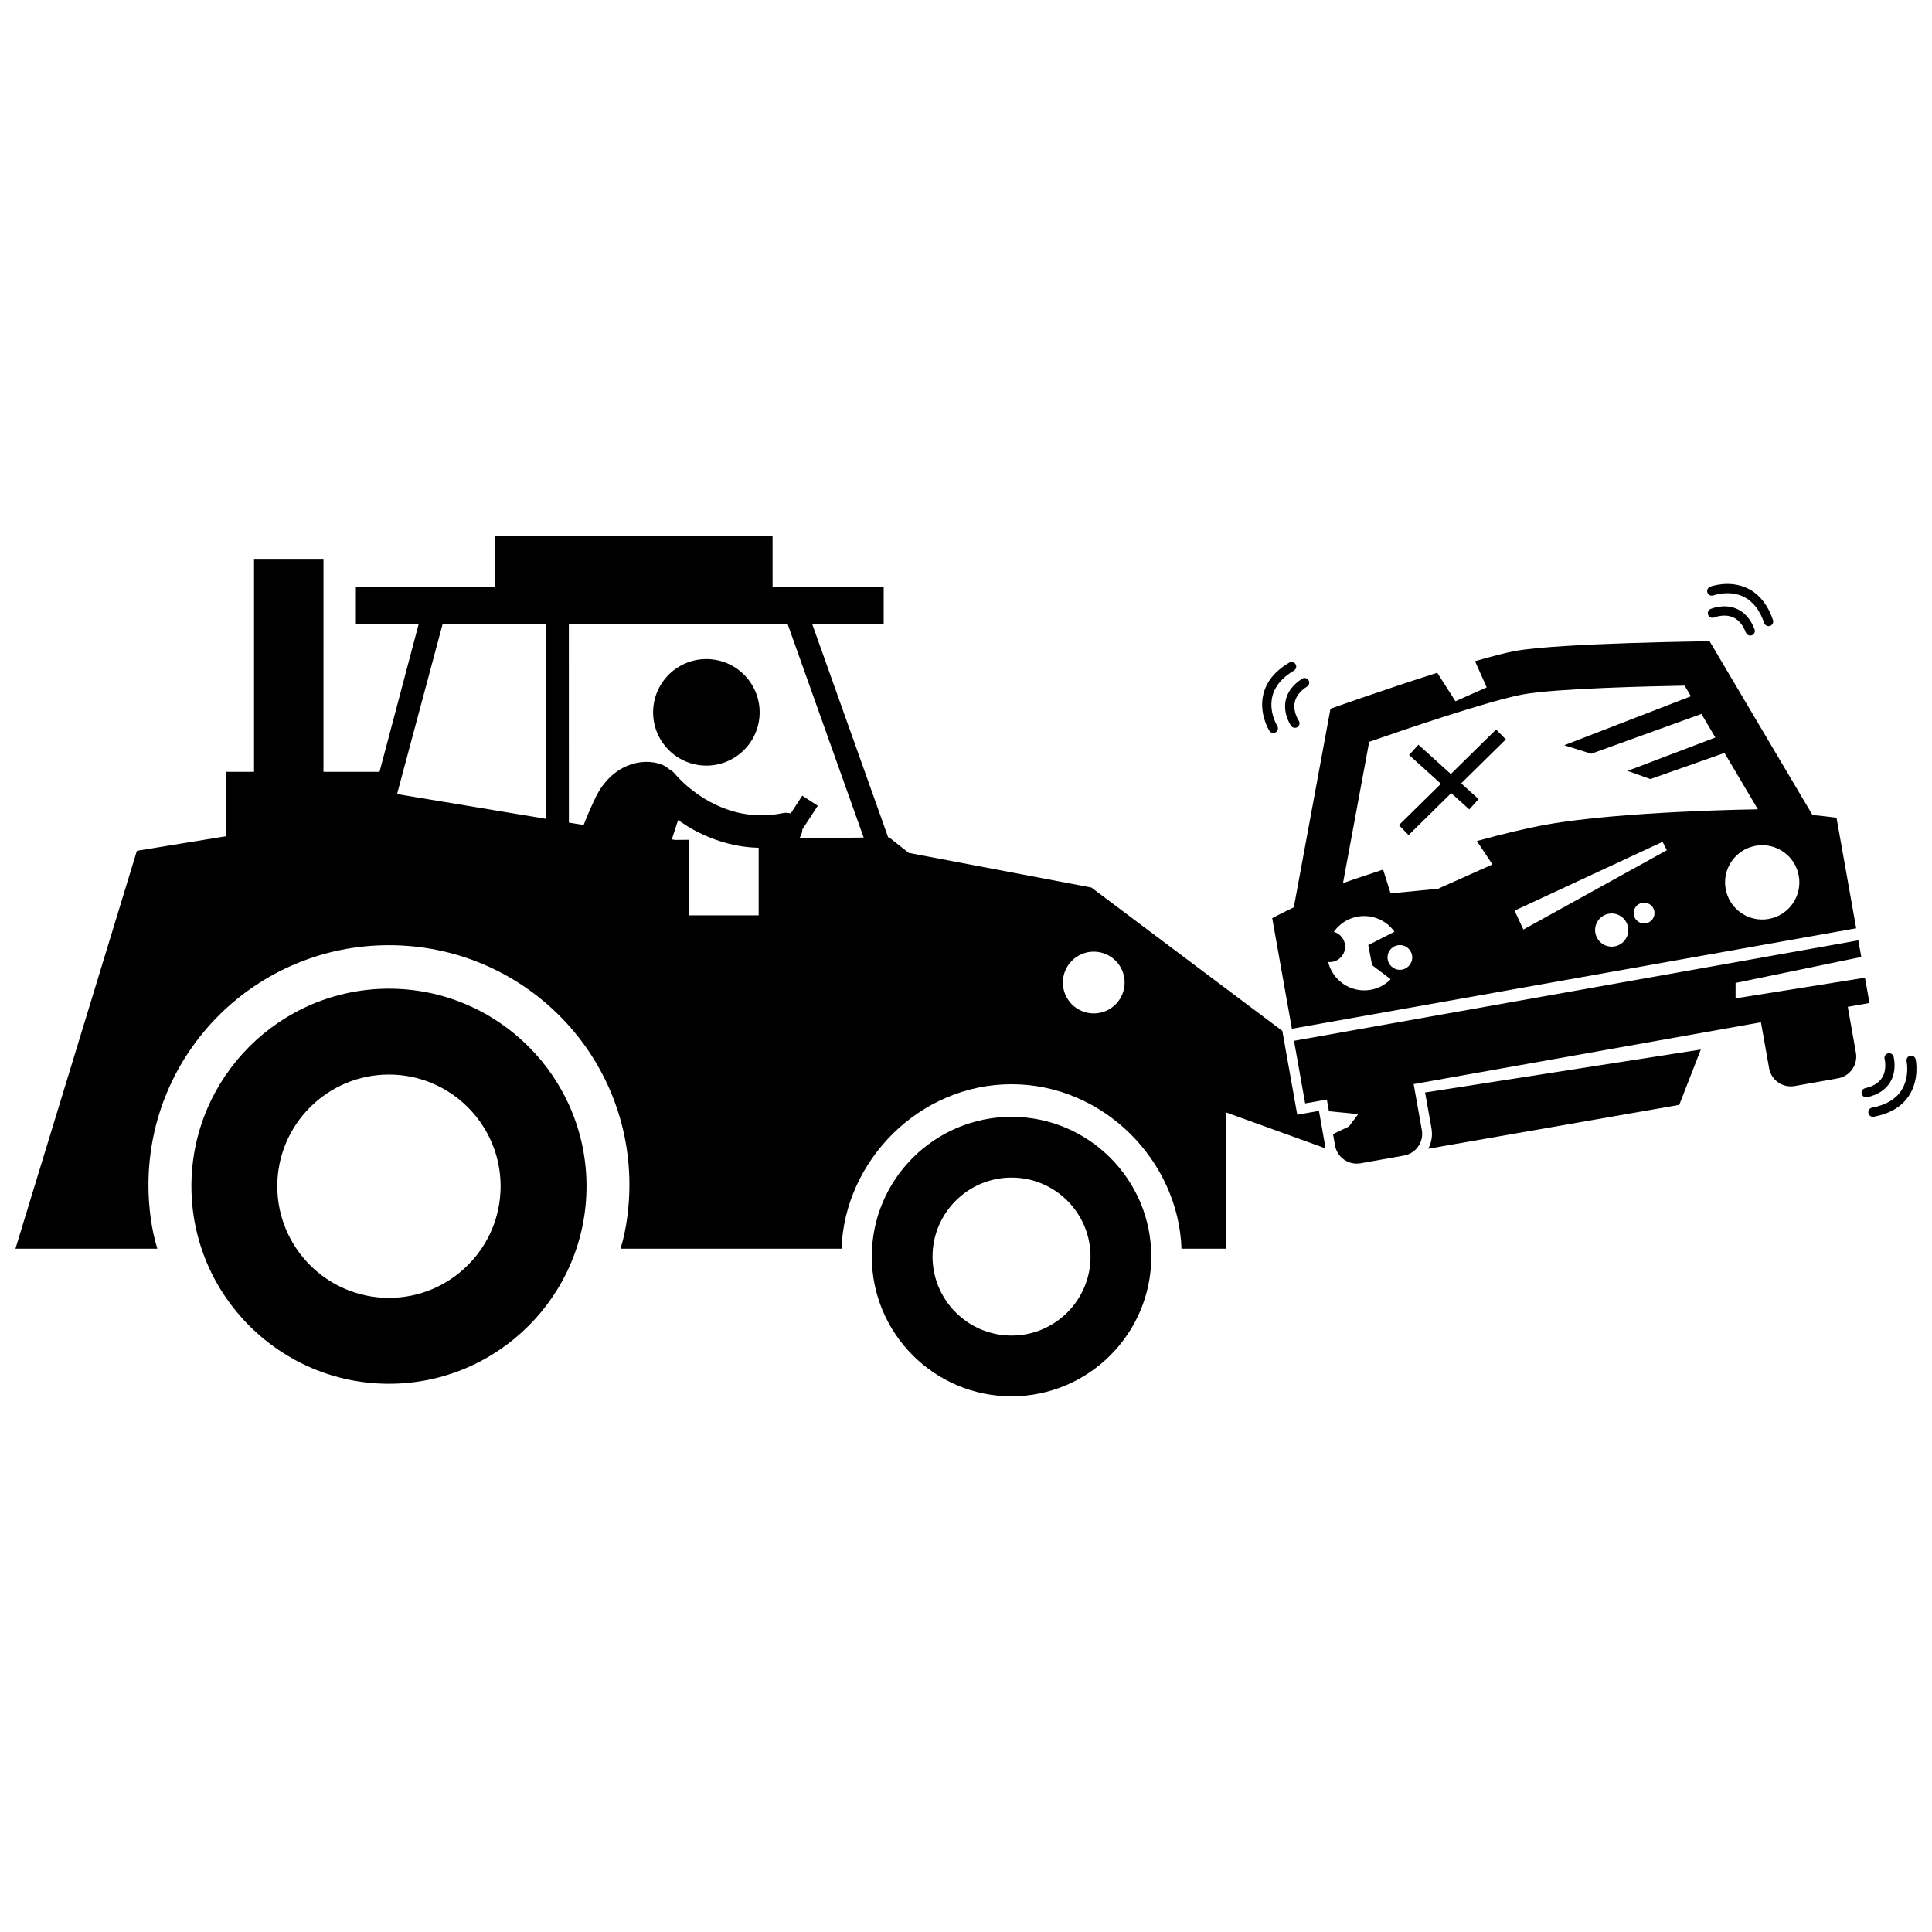
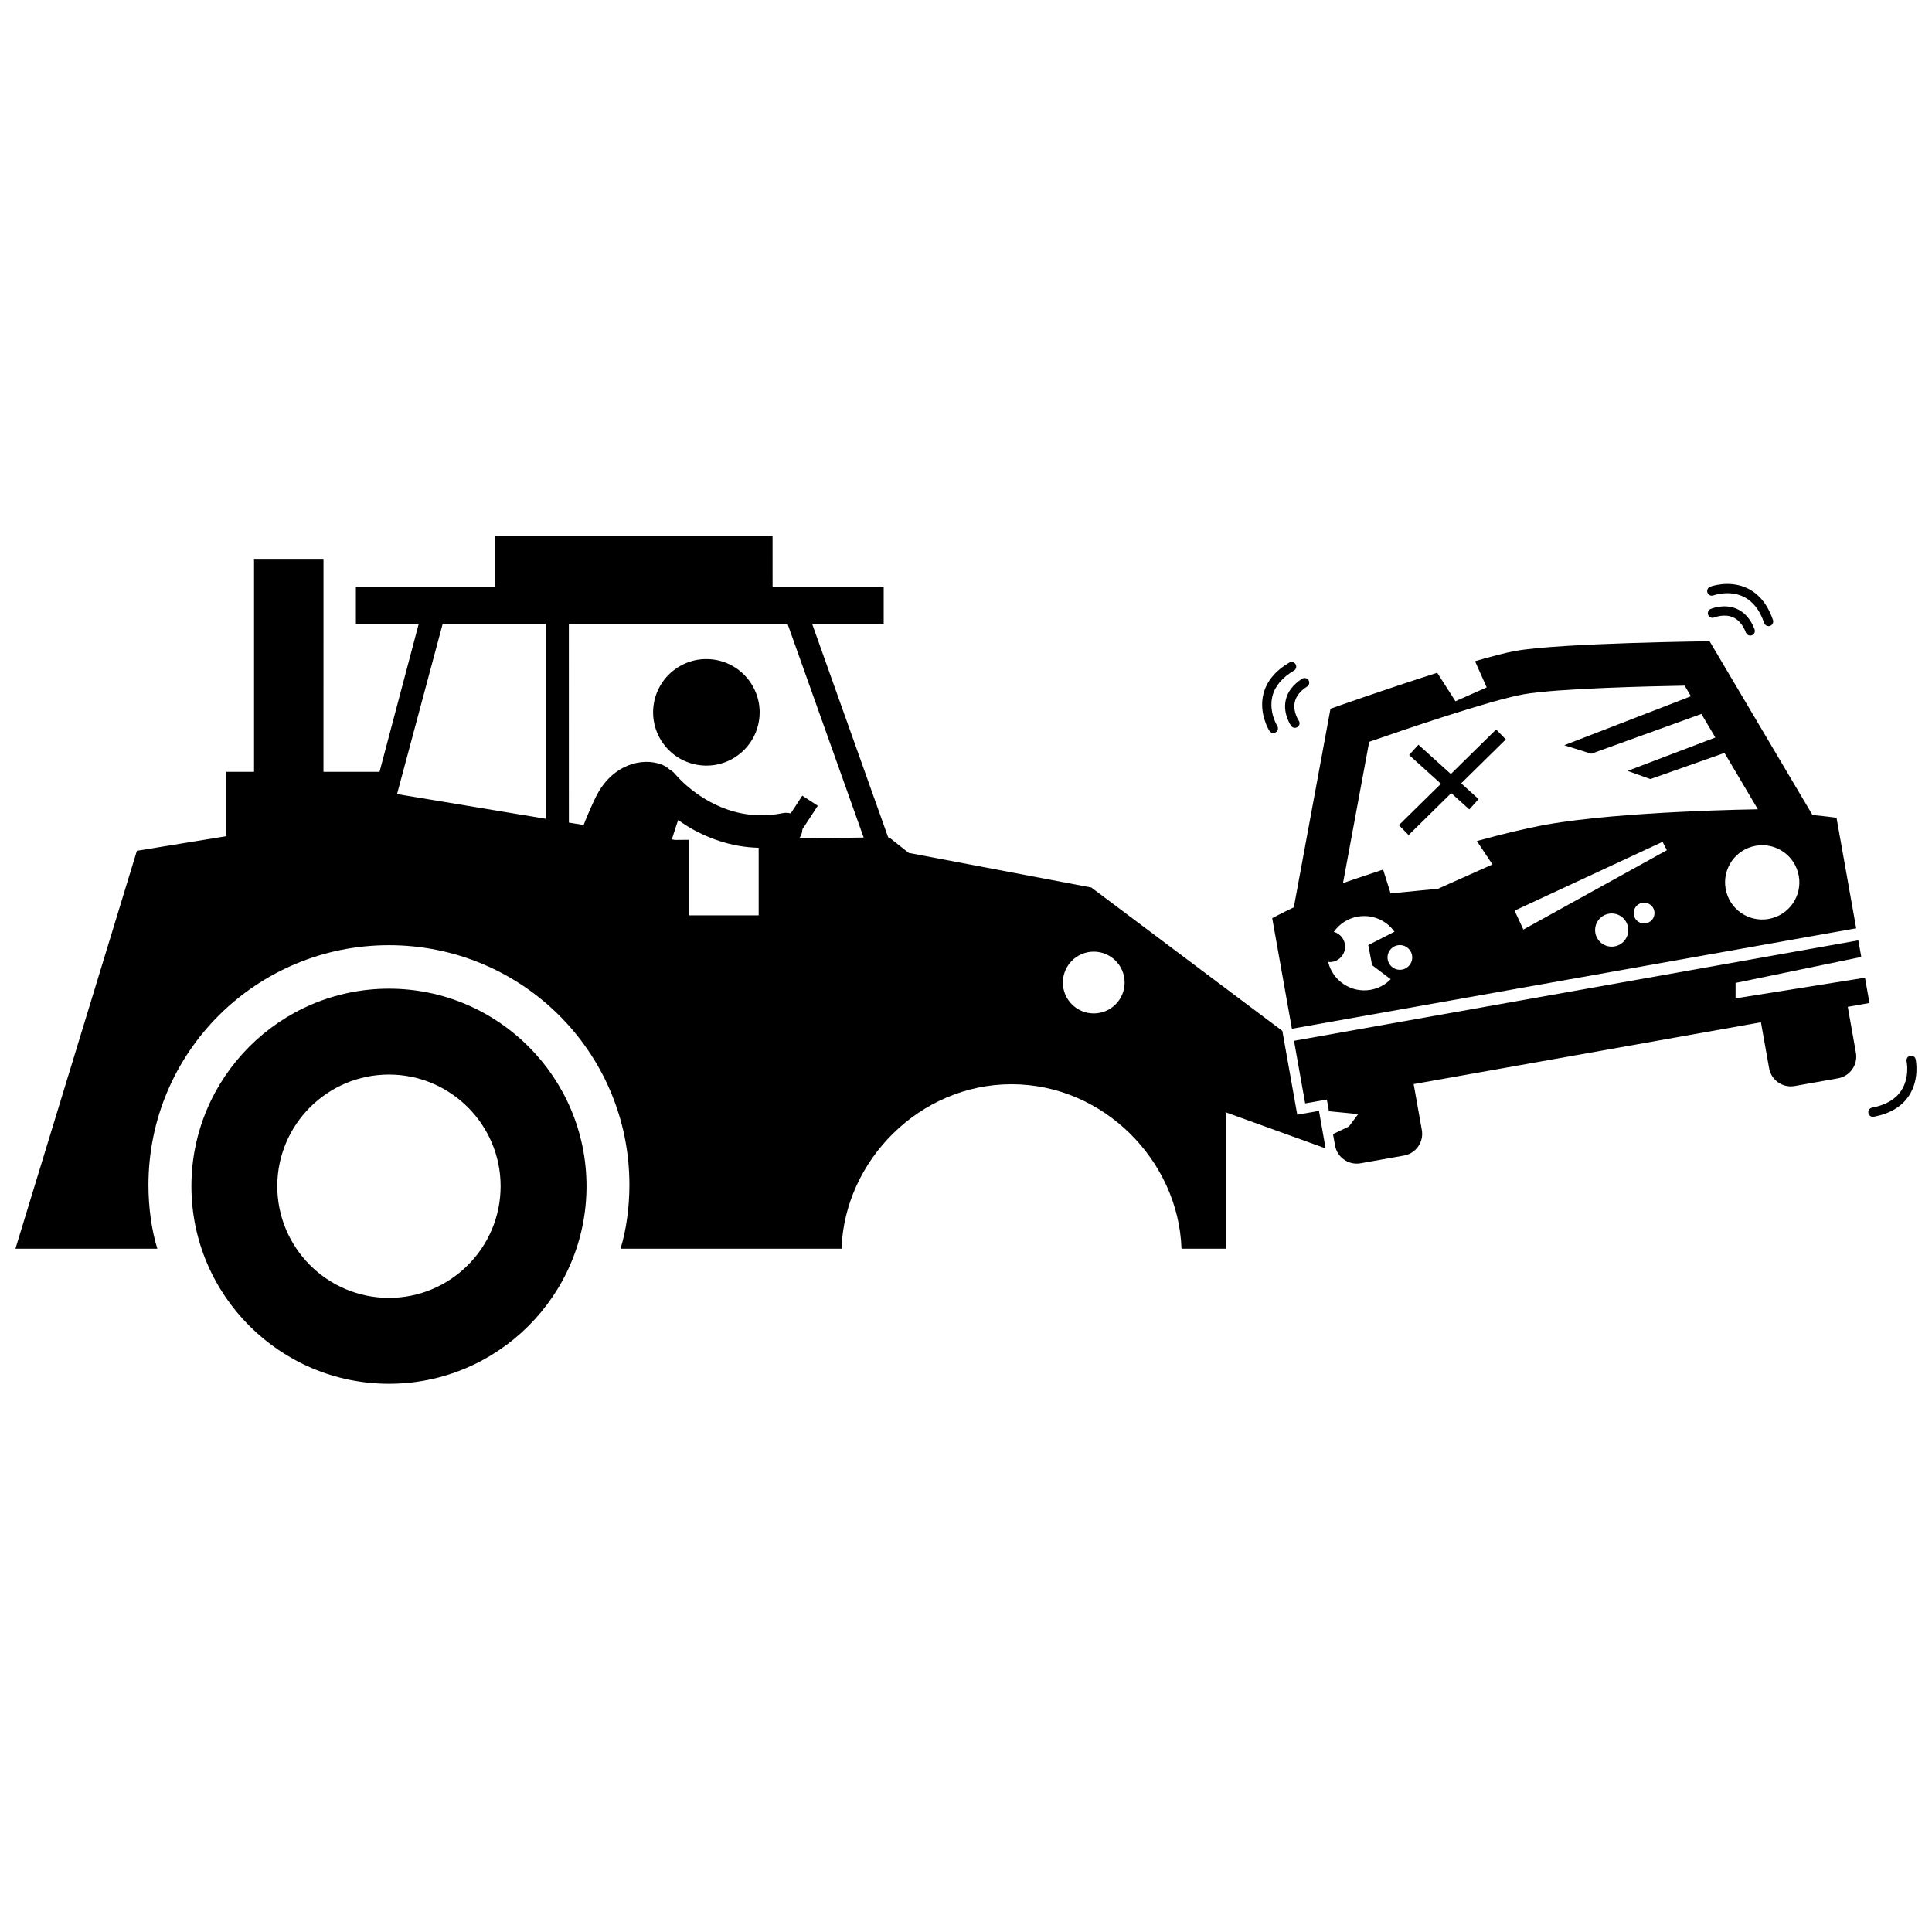
<svg xmlns="http://www.w3.org/2000/svg" width="800px" height="800px" version="1.1" viewBox="144 144 512 512">
  <defs>
    <clipPath id="b">
      <path d="m148.09 285h347.91v190h-347.91z" />
    </clipPath>
    <clipPath id="a">
      <path d="m639 423h12.902v17h-12.902z" />
    </clipPath>
  </defs>
-   <path d="m412.07 439.97c-20.422 0-37.035 16.613-37.035 37.031 0 20.422 16.617 37.035 37.035 37.035 20.422 0 37.031-16.617 37.031-37.035s-16.613-37.031-37.031-37.031zm20.93 37.035c0 11.539-9.387 20.934-20.93 20.934-11.543 0-20.938-9.391-20.938-20.934 0-11.543 9.391-20.934 20.938-20.934 11.539 0 20.93 9.391 20.93 20.934z" />
  <path d="m299.43 458.36c0-28.867-23.48-52.352-52.348-52.352s-52.355 23.484-52.355 52.352c0 28.867 23.488 52.355 52.355 52.355 28.867-0.004 52.348-23.492 52.348-52.355zm-52.348 29.59c-16.324 0-29.598-13.273-29.598-29.598 0-16.312 13.273-29.586 29.598-29.586 16.312 0 29.586 13.273 29.586 29.586 0 16.324-13.273 29.598-29.586 29.598z" />
-   <path d="m522.5 448.42 66.52-11.621 5.715-14.664-73.07 11.379 1.691 9.5c0.328 1.871 0.023 3.754-0.855 5.406z" />
  <g clip-path="url(#b)">
    <path d="m493.54 438.39-5.754 1.023-3.519-19.785-0.434-2.434-50.609-37.988-48.391-9.176-5.109-4.039-0.355-0.098-20.164-56.621h18.98v-9.816h-29.445l-0.004-13.492h-73.617v13.496h-36.809v9.816h16.668l-10.398 39.262h-14.859l0.004-56.441h-18.402v56.441h-7.363v17.062l-23.684 3.867-32.184 105.45h37.605c-1.523-4.906-2.356-10.906-2.356-16.852 0-35.199 28.535-63.582 63.73-63.582 35.199 0 63.73 28.309 63.73 63.508 0 5.945-0.832 12.02-2.356 16.926h58.57c0.789-23.312 20.648-43.59 45.047-43.59 24.398 0 44.254 20.277 45.047 43.59h11.867v-35.91l-0.273-0.289 26.602 9.617c-0.023-0.105-0.047-0.207-0.066-0.316zm-120.66-72.434-17.09 0.23c0.52-0.699 0.828-1.516 0.852-2.414l4.082-6.238-4.109-2.676-3.074 4.715c-0.648-0.188-1.344-0.238-2.051-0.094-2.231 0.461-4.359 0.629-6.375 0.578-3.172-0.078-6.062-0.707-8.637-1.625-8.277-2.961-13.266-8.934-13.594-9.332-0.387-0.477-0.852-0.844-1.363-1.109-0.629-0.582-1.348-1.059-2.172-1.375-5.148-1.988-13.211-0.066-17.484 8.656-1.258 2.609-2.285 5.023-3.203 7.363l-3.902-0.645-0.008-52.719h57.938zm-111.55-56.684h27.285v51.711l-39.391-6.547zm65.316 77.301v-20.02l-3.676 0.035-0.93-0.137c0.492-1.461 0.914-2.863 1.344-4.168 0.137-0.316 0.227-0.645 0.344-0.969 0.785 0.559 1.586 1.117 2.481 1.668 4.812 2.945 11.484 5.547 18.844 5.684v17.906zm107.21 25.992c-4.519 0-8.184-3.664-8.184-8.184 0-4.519 3.664-8.184 8.184-8.184s8.184 3.664 8.184 8.184c-0.004 4.519-3.664 8.184-8.184 8.184z" />
  </g>
  <path d="m332.95 318.77c7.734 0.969 13.219 8.023 12.254 15.758-0.969 7.734-8.023 13.219-15.758 12.254-7.734-0.969-13.223-8.023-12.254-15.758 0.969-7.734 8.023-13.223 15.758-12.254" />
  <path d="m633.68 410.82 5.75-1.023-1.188-6.695-34.297 5.473v-4.09l33.316-6.883-0.785-4.398-149.55 26.617 2.953 16.59 5.75-1.023 0.551 3.102 7.754 0.758-2.453 3.273-4.219 2.031 0.535 3.008c0.566 3.176 3.594 5.289 6.777 4.723l11.492-2.047c3.184-0.566 5.301-3.598 4.734-6.773l-2.164-12.168 92.031-16.383 2.164 12.168c0.566 3.176 3.594 5.289 6.773 4.727l11.5-2.047c3.184-0.566 5.297-3.598 4.731-6.773z" />
  <path d="m635.91 390.01-5.215-29.297s-2.297-0.332-6.363-0.723l-27.273-46.051s-39.535 0.445-51.371 2.551c-2.598 0.461-6.414 1.457-10.793 2.731l3.094 6.938-8.281 3.68-4.828-7.551c-13.785 4.383-28.289 9.531-28.289 9.531l-9.715 52.633c-3.688 1.77-5.727 2.875-5.727 2.875l5.215 29.297zm-124.2 7.723c0-1.809 1.465-3.273 3.273-3.273s3.273 1.465 3.273 3.273-1.465 3.273-3.273 3.273-3.273-1.465-3.273-3.273zm59.402-2.863c-2.43 0-4.394-1.969-4.394-4.394 0-2.43 1.969-4.394 4.394-4.394 2.43 0 4.394 1.969 4.394 4.394 0.004 2.43-1.965 4.394-4.394 4.394zm8.59-6.133c-1.523 0-2.762-1.234-2.762-2.762 0-1.523 1.234-2.762 2.762-2.762 1.523 0 2.762 1.234 2.762 2.762 0 1.523-1.234 2.762-2.762 2.762zm-31.992 1.602-2.328-5.008 39.219-18.234 1.137 2.215zm72.988-14.227c0.953 5.356-2.609 10.465-7.969 11.418-5.348 0.953-10.461-2.613-11.414-7.969s2.613-10.469 7.965-11.418c5.359-0.957 10.465 2.613 11.418 7.969zm-113.85-35.52c8.551-2.984 32.004-11.008 40.891-12.59 8.875-1.582 33.66-2.141 42.711-2.301l1.664 2.812-2.445 0.945-31.129 12.039 7.156 2.25 26.719-9.652 2.473-0.895 3.699 6.246-2.453 0.934-20.809 7.914 6.035 2.168 17.16-6.055 2.484-0.875 8.848 14.938s-35.898 0.477-55.984 4.051c-5.461 0.973-11.945 2.562-18.488 4.367l4.137 6.203-14.418 6.441-12.578 1.227-1.984-6.312c-6.379 2.094-10.633 3.594-10.633 3.594zm-3.043 46.324c3.871-0.688 7.606 0.992 9.746 4l-6.949 3.547 1.023 5.316 4.922 3.727c-1.383 1.41-3.199 2.426-5.289 2.797-5.156 0.918-10.074-2.359-11.285-7.383 0.137 0.012 0.266 0.039 0.406 0.039 2.258 0 4.09-1.832 4.09-4.09 0-1.875-1.27-3.438-2.992-3.922 1.438-2.051 3.66-3.559 6.328-4.031z" />
  <path d="m540.48 337.32-11.992 11.801-8.59-7.766-2.469 2.734 8.43 7.617-11.145 10.969 2.582 2.625 11.297-11.117 4.785 4.324 2.469-2.734-4.621-4.18 11.836-11.648z" />
  <path d="m490.39 325.94c0.57-0.367 0.734-1.125 0.371-1.695-0.367-0.57-1.125-0.738-1.695-0.371-2.449 1.574-3.918 3.535-4.367 5.836-0.691 3.551 1.375 6.531 1.461 6.656 0.238 0.34 0.617 0.52 1.004 0.52 0.246 0 0.492-0.074 0.707-0.223 0.555-0.391 0.688-1.156 0.293-1.711-0.016-0.023-1.543-2.277-1.059-4.773 0.316-1.617 1.422-3.043 3.285-4.238z" />
  <path d="m486.91 321.71c0.586-0.344 0.777-1.098 0.434-1.68-0.344-0.586-1.094-0.777-1.68-0.434-3.734 2.199-6.047 5.019-6.859 8.371-1.242 5.106 1.48 9.523 1.598 9.707 0.234 0.371 0.633 0.574 1.039 0.574 0.223 0 0.449-0.062 0.652-0.188 0.574-0.359 0.746-1.117 0.387-1.691-0.023-0.035-2.293-3.711-1.293-7.82 0.652-2.684 2.578-4.988 5.723-6.84z" />
  <path d="m604.15 305.3c-3.336-1.398-6.676 0.02-6.816 0.078-0.621 0.27-0.902 0.988-0.637 1.609 0.266 0.621 0.988 0.906 1.609 0.645 0.027-0.012 2.555-1.062 4.91-0.062 1.508 0.641 2.676 2.012 3.465 4.07 0.188 0.488 0.652 0.789 1.145 0.789 0.145 0 0.293-0.027 0.438-0.082 0.633-0.242 0.949-0.953 0.707-1.586-1.039-2.715-2.66-4.555-4.82-5.461z" />
  <path d="m612.69 309.93c0.129 0 0.266-0.02 0.395-0.066 0.641-0.219 0.984-0.914 0.766-1.559-1.395-4.106-3.688-6.938-6.805-8.418-4.75-2.254-9.625-0.484-9.832-0.406-0.633 0.234-0.957 0.941-0.719 1.574 0.234 0.637 0.938 0.957 1.574 0.727 0.043-0.016 4.148-1.484 7.945 0.332 2.484 1.188 4.34 3.539 5.512 6.984 0.176 0.512 0.652 0.832 1.164 0.832z" />
-   <path d="m644.93 430.77c1.859-3.102 0.926-6.609 0.887-6.758-0.18-0.652-0.855-1.039-1.508-0.859-0.652 0.18-1.039 0.855-0.859 1.508 0.008 0.027 0.68 2.668-0.625 4.848-0.844 1.414-2.371 2.379-4.531 2.871-0.66 0.148-1.074 0.809-0.926 1.469 0.129 0.566 0.637 0.953 1.195 0.953 0.09 0 0.18-0.012 0.273-0.031 2.84-0.645 4.891-1.992 6.094-4z" />
  <g clip-path="url(#a)">
-     <path d="m650.21 423.79c-0.664 0.145-1.082 0.797-0.938 1.461 0.008 0.043 0.895 4.269-1.441 7.797-1.527 2.305-4.121 3.812-7.707 4.488-0.668 0.125-1.105 0.766-0.98 1.434 0.109 0.59 0.625 1 1.203 1 0.074 0 0.152-0.008 0.227-0.023 4.262-0.801 7.391-2.664 9.297-5.543 2.902-4.379 1.84-9.461 1.797-9.676-0.141-0.664-0.793-1.086-1.457-0.938z" />
+     <path d="m650.21 423.79c-0.664 0.145-1.082 0.797-0.938 1.461 0.008 0.043 0.895 4.269-1.441 7.797-1.527 2.305-4.121 3.812-7.707 4.488-0.668 0.125-1.105 0.766-0.98 1.434 0.109 0.59 0.625 1 1.203 1 0.074 0 0.152-0.008 0.227-0.023 4.262-0.801 7.391-2.664 9.297-5.543 2.902-4.379 1.84-9.461 1.797-9.676-0.141-0.664-0.793-1.086-1.457-0.938" />
  </g>
</svg>